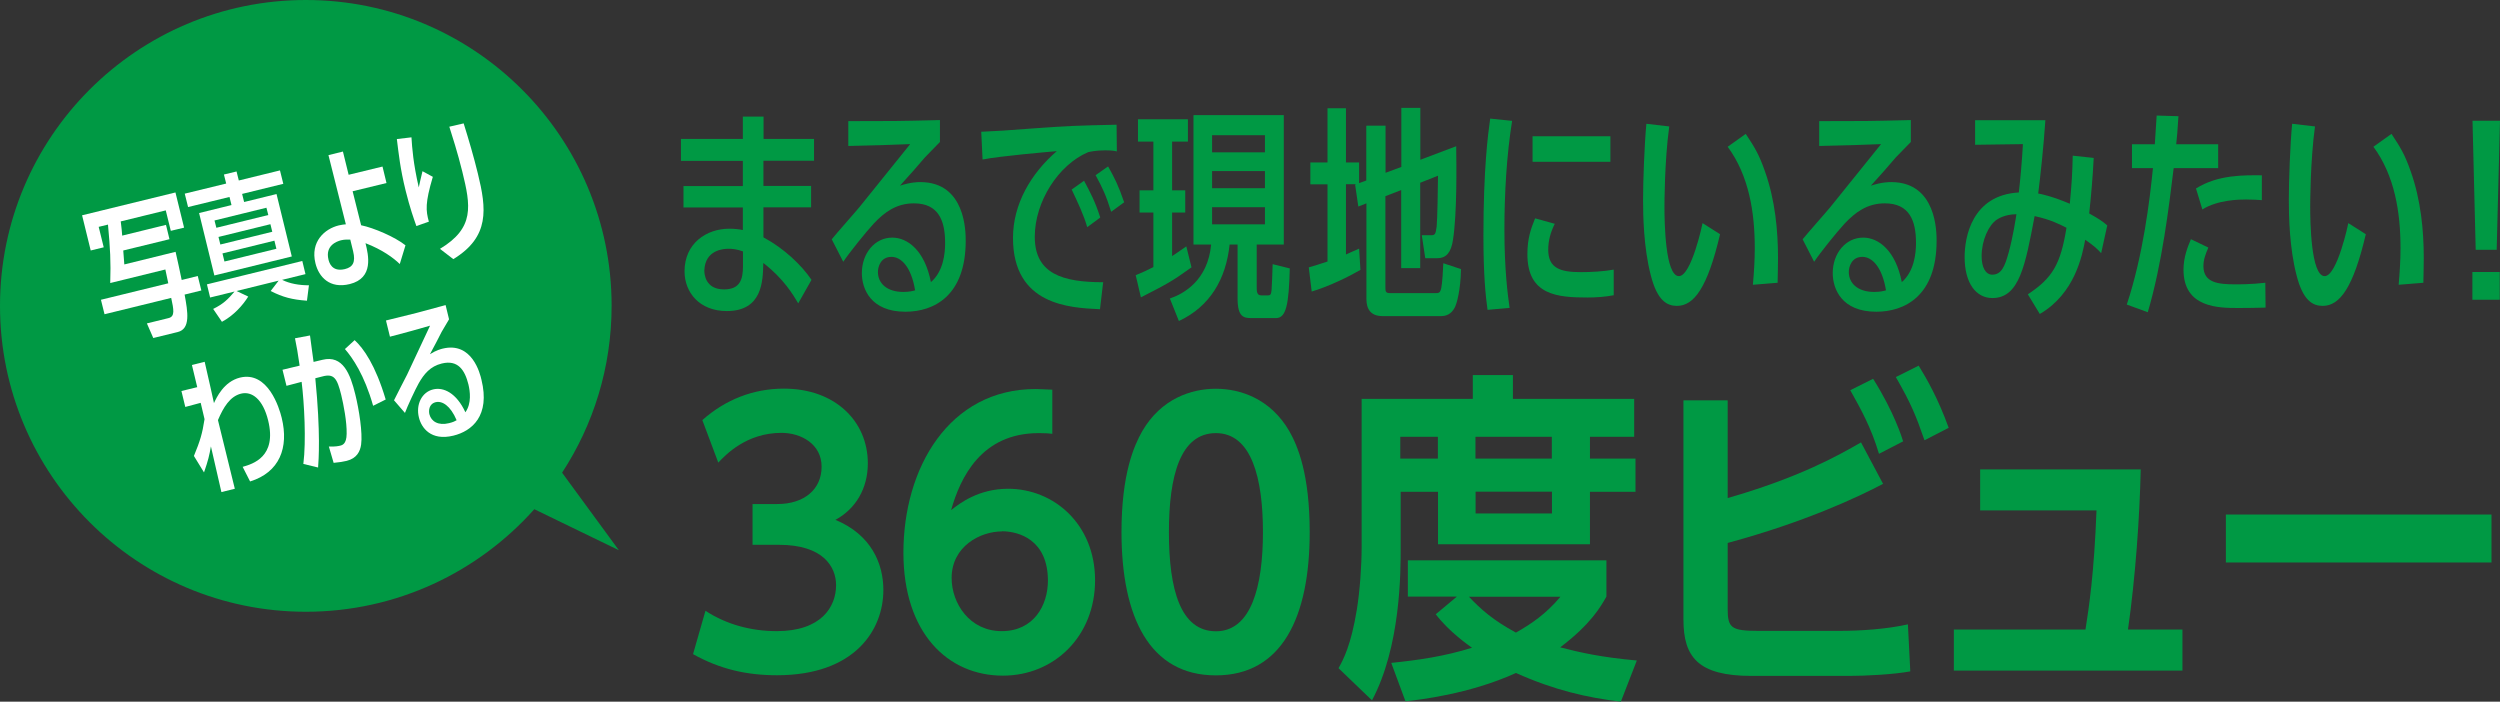
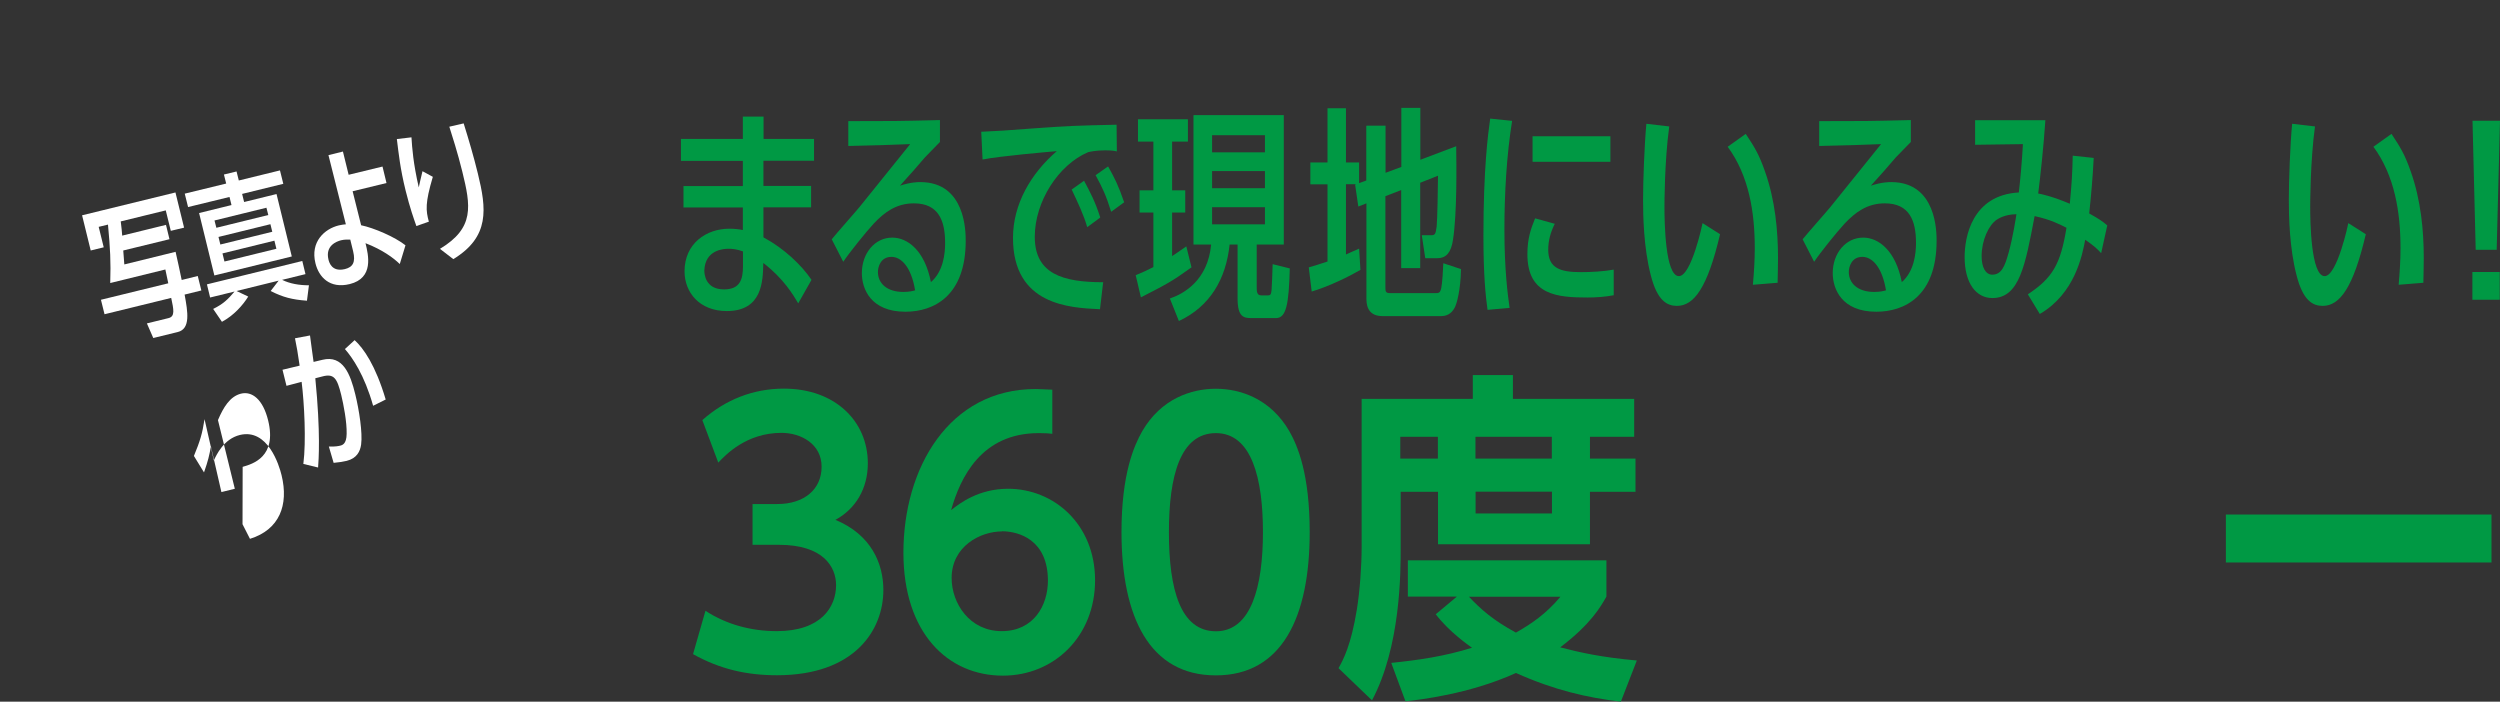
<svg xmlns="http://www.w3.org/2000/svg" id="_レイヤー_2" data-name="レイヤー 2" viewBox="0 0 188.23 52.83">
  <rect x="0" y="0" width="188.23" height="52.83" fill="#333333" stroke="none" />
  <defs>
    <style>
      .cls-1 {
        fill: #fff;
      }

      .cls-2 {
        fill: #094;
      }
    </style>
  </defs>
  <g id="_レイヤー_2-2" data-name="レイヤー 2">
    <g>
-       <path class="cls-2" d="M46.59,41.42l-4.27-5.83c2.36-3.61,3.73-7.93,3.73-12.57C46.05,10.31,35.74,0,23.03,0S0,10.31,0,23.03s10.31,23.03,23.03,23.03c6.84,0,12.98-2.99,17.2-7.72l6.37,3.09Z" />
      <g>
        <path class="cls-1" d="M12.5,16.94l.26,1.07-3.48.85.08,1.05,3.86-.95c.16.71.29,1.29.46,2.12l1.21-.3.27,1.09-1.26.31c.24,1.31.46,2.58-.52,2.82l-1.84.45-.48-1.1,1.63-.4c.5-.12.39-.64.2-1.52l-5.02,1.23-.27-1.09,5.07-1.24c-.11-.55-.19-.93-.22-1.04l-4.15,1.02c.05-1.66,0-2.55-.17-4.4l-.7.17.38,1.54-.98.24-.65-2.65,7.03-1.72.65,2.65-1,.24-.38-1.54-3.39.83c.07.52.08.72.11,1.07l3.3-.81Z" />
        <path class="cls-1" d="M16.86,13.14l.95-.23.17.68,3.1-.76.25,1.01-3.1.76.15.61,2.44-.6,1.15,4.7-5.83,1.43-1.15-4.7,2.44-.6-.15-.61-3.12.76-.25-1.01,3.12-.76-.17-.68ZM23.1,22.64c-1.09-.08-1.81-.26-2.72-.73l.6-.78-3.17.78.88.42c-.42.67-1.1,1.43-1.98,1.9l-.66-.97c.77-.38,1.11-.72,1.61-1.31l-1.84.45-.24-.99,7.18-1.76.24.99-1.76.43c.58.29,1.29.41,2.02.41l-.15,1.17ZM20.06,15.64l-3.91.96.14.55,3.91-.96-.14-.55ZM20.36,16.88l-3.91.96.14.57,3.91-.96-.14-.57ZM16.75,19.08l.15.61,3.91-.96-.15-.61-3.91.96Z" />
        <path class="cls-1" d="M24.73,11.68l1.09-.27.43,1.75,2.55-.62.3,1.24-2.55.62.64,2.56c.94.19,2.55.88,3.34,1.51l-.43,1.41c-.47-.46-1.31-1.08-2.58-1.57.22.9.64,2.63-1.19,3.08-1.51.37-2.33-.54-2.58-1.57-.4-1.62.69-2.59,1.76-2.85.24-.06.42-.07.53-.08l-1.31-5.21ZM26.37,18.04c-.16,0-.4-.02-.69.05-.35.09-1.2.41-.95,1.45.05.2.24.96,1.24.72.61-.15.81-.53.62-1.33l-.22-.9Z" />
        <path class="cls-1" d="M32.59,13.31c-.59,1.99-.53,2.54-.3,3.38l-.94.33c-.19-.54-.48-1.34-.81-2.67-.41-1.66-.52-2.76-.66-3.88l1.1-.13c.05.8.13,1.94.55,3.77,0-.07.19-.81.28-1.22l.79.43ZM33.12,18.74c2.63-1.58,2.32-3.24,1.69-5.81-.35-1.43-.79-2.79-.98-3.39l1.08-.25c.39,1.25.76,2.51,1.07,3.78.65,2.65.91,4.76-1.85,6.44l-1-.77Z" />
-         <path class="cls-1" d="M18.27,35.15c.77-.22,2.59-.76,1.92-3.49-.39-1.6-1.22-2.23-2.05-2.02s-1.32,1.03-1.73,1.99l1.27,5.17-1.01.25-.79-3.44c-.12.67-.2,1.04-.52,1.96l-.76-1.24c.46-1.12.63-1.66.8-2.77l-.29-1.23-1.16.31-.29-1.2,1.19-.29-.4-1.67.96-.24c.44,1.95.5,2.17.7,3.11.19-.41.74-1.62,1.96-1.92,2.1-.51,2.96,2.28,3.14,3.03.55,2.25-.16,4.1-2.38,4.79l-.56-1.1Z" />
+         <path class="cls-1" d="M18.27,35.15c.77-.22,2.59-.76,1.92-3.49-.39-1.6-1.22-2.23-2.05-2.02s-1.32,1.03-1.73,1.99l1.27,5.17-1.01.25-.79-3.44c-.12.67-.2,1.04-.52,1.96l-.76-1.24c.46-1.12.63-1.66.8-2.77c.44,1.95.5,2.17.7,3.11.19-.41.74-1.62,1.96-1.92,2.1-.51,2.96,2.28,3.14,3.03.55,2.25-.16,4.1-2.38,4.79l-.56-1.1Z" />
        <path class="cls-1" d="M23.34,25.25c.05.32.22,1.72.27,2l.67-.16c1.54-.38,2.1,1.08,2.47,2.6.29,1.18.56,2.91.44,3.78-.07.51-.32,1.04-1.09,1.23-.23.06-.56.11-.98.15l-.36-1.23c.5.02.74-.04.83-.06.18-.04.5-.12.51-.89.02-.92-.23-2.19-.41-2.94-.31-1.25-.54-1.63-1.44-1.38l-.51.13c.41,4.15.25,6.17.21,6.72l-1.11-.27c.22-1.74.07-4.56-.13-6.18l-1.14.3-.3-1.21,1.29-.31c-.14-.96-.22-1.44-.35-2.06l1.12-.21ZM28.09,30.54c-.66-2.32-1.54-3.59-2.12-4.26l.73-.67c.67.61,1.57,1.88,2.34,4.47l-.94.47Z" />
-         <path class="cls-1" d="M29.67,30.13c.15-.32.84-1.64.98-1.92.49-1.02,1.24-2.67,1.73-3.69-1.26.37-1.45.41-3.02.83l-.3-1.22c2.18-.53,2.42-.59,4.49-1.16l.26,1.07c-.08.15-.53.89-.56.95-.39.77-.44.86-.88,1.68.49-.31.84-.39.95-.42,2.23-.55,2.83,1.9,2.93,2.34.67,2.72-.72,3.87-2.11,4.21-1.71.42-2.42-.61-2.6-1.37-.24-.96.21-1.9,1.07-2.11.77-.19,1.75.25,2.43,1.72.48-.67.35-1.58.23-2.09-.27-1.09-.79-1.88-2.01-1.58-.87.21-1.34.8-1.73,1.48-.27.48-.86,1.75-1.04,2.24l-.84-.97ZM32.81,30.28c-.53.13-.54.66-.48.91.14.55.68.87,1.48.67.3-.07.47-.16.57-.22-.47-1.11-1.09-1.47-1.57-1.36Z" />
      </g>
      <g>
        <path class="cls-2" d="M61.29,10.45v1.65h-3.81v1.9h3.59v1.61h-3.59v2.26c1.55.83,2.87,2.09,3.62,3.2l-1,1.77c-.36-.61-1.1-1.87-2.63-3.04-.03,1.38-.07,3.62-2.75,3.62-2.06,0-3.18-1.41-3.18-2.99,0-2.11,1.65-3.21,3.37-3.21.44,0,.78.05,1.02.1v-1.7h-4.47v-1.61h4.47v-1.9h-4.66v-1.65h4.66v-1.68h1.56v1.68h3.81ZM55.94,18.93c-.46-.17-.8-.2-1.09-.2-.36,0-1.77.07-1.82,1.65,0,.24.07,1.41,1.48,1.41,1.21,0,1.43-.75,1.43-1.75v-1.1Z" />
        <path class="cls-2" d="M62.63,18.01c.32-.41,1.8-2.07,2.09-2.43,1.07-1.31,2.74-3.42,3.81-4.73-1.95.08-2.24.08-4.66.14v-1.87c3.35,0,3.71,0,6.9-.08v1.65c-.17.19-1.09,1.1-1.14,1.17-.83.97-.94,1.09-1.87,2.12.82-.27,1.36-.27,1.53-.27,3.42,0,3.42,3.76,3.42,4.42,0,4.16-2.41,5.34-4.54,5.34-2.62,0-3.28-1.73-3.28-2.91,0-1.48.97-2.67,2.29-2.67,1.17,0,2.45.99,2.91,3.35.94-.8,1.07-2.16,1.07-2.94,0-1.67-.48-2.99-2.35-2.99-1.33,0-2.23.68-3.03,1.53-.56.6-1.87,2.23-2.29,2.87l-.87-1.7ZM67.12,19.34c-.82,0-1.02.76-1.02,1.14,0,.85.68,1.5,1.9,1.5.46,0,.73-.07.9-.12-.29-1.77-1.05-2.52-1.78-2.52Z" />
        <path class="cls-2" d="M82.81,23.28c-2.28-.1-6.54-.31-6.54-5.37,0-2.55,1.36-4.86,3.3-6.53-.8.07-4.28.37-5.59.63l-.1-2.09c1.46-.07,1.67-.08,3.48-.22,3.18-.24,3.72-.24,6.71-.31l.02,2.01c-.22-.05-.42-.08-.88-.08-.68,0-1.14.1-1.29.14-2.23.95-4.01,3.72-4.01,6.37,0,2.8,2.12,3.42,5.15,3.42l-.24,2.04ZM81.86,17.11c-.25-.9-.7-1.84-1.17-2.84l.93-.66c.43.8.85,1.58,1.22,2.77l-.99.73ZM83.66,15.94c-.37-1.19-.65-1.8-1.17-2.75l.94-.66c.49.87.78,1.44,1.21,2.7l-.97.71Z" />
        <path class="cls-2" d="M88.25,14.33h.99v1.67h-.99v3.28c.34-.22.51-.34,1.07-.73l.39,1.58c-1.51,1.09-1.89,1.27-3.81,2.26l-.39-1.67c.54-.22.83-.36,1.33-.61v-4.11h-1.04v-1.67h1.04v-3.67h-1.16v-1.68h3.76v1.68h-1.19v3.67ZM88.1,22.47c1.04-.36,2.84-1.36,3.09-4.06h-1.33v-9.74h6.8v9.74h-2.04v3.2c0,.31,0,.63.34.63h.51c.14,0,.24-.02.27-.41.02-.22.07-1.44.08-1.94l1.29.32c-.07,2.72-.27,3.74-1.04,3.74h-1.84c-.59,0-1.05-.08-1.05-1.48v-4.06h-.6c-.27,2.6-1.48,4.67-3.82,5.76l-.68-1.7ZM95.24,11.47v-1.29h-3.98v1.29h3.98ZM91.26,12.88v1.29h3.98v-1.29h-3.98ZM91.26,15.6v1.29h3.98v-1.29h-3.98Z" />
        <path class="cls-2" d="M102.89,9.46h1.43v3.55l1.19-.44v-4.45h1.43v3.91l2.7-1.02c.02,1.45.07,5.01-.24,7.04-.14.94-.49,1.39-1.19,1.39h-.9l-.26-1.73h.68c.31,0,.36-.05.44-.66.05-.48.1-3.06.1-3.82l-1.34.53v6.43h-1.43v-5.88l-1.19.46v6.82c0,.36,0,.48.37.48h3.4c.24,0,.36,0,.44-.41.07-.32.14-1.44.15-1.84l1.33.44c-.02,1.61-.34,2.62-.42,2.79-.17.39-.48.75-1.07.75h-4.42c-1.21,0-1.21-.99-1.21-1.38v-7.11l-.61.24-.24-1.65.08-.03h-.77v5.29c.25-.12.32-.14.99-.44l.1,1.6c-.88.51-2.36,1.24-3.67,1.63l-.22-1.82c.46-.14.77-.22,1.41-.44v-5.81h-1.29v-1.65h1.29v-4.08h1.39v4.08h.99v1.56l.54-.2v-4.1Z" />
        <path class="cls-2" d="M112,23.33c-.14-1.02-.31-2.53-.31-5.58,0-5.01.34-7.63.51-8.82l1.65.17c-.42,2.62-.58,5.52-.58,8.18,0,3.04.25,4.91.39,5.9l-1.67.15ZM121.49,22.23c-.63.12-1.31.17-1.95.17-2.28,0-4.54-.17-4.54-3.26,0-1.24.29-1.97.58-2.7l1.48.41c-.31.63-.49,1.24-.49,1.96,0,1.39.92,1.68,2.45,1.68.76,0,1.73-.05,2.48-.19v1.94ZM121.25,10.26v1.92h-5.86v-1.92h5.86Z" />
        <path class="cls-2" d="M129.51,17.62c-.95,4.06-1.97,5.41-3.25,5.41-.73,0-1.48-.37-1.97-2.31-.54-2.07-.58-4.49-.58-5.69,0-1.38.1-4.16.25-5.71l1.72.2c-.36,2.63-.36,5.88-.36,6.05,0,1.09.05,5.22,1.09,5.22.94,0,1.78-3.96,1.78-3.99l1.31.83ZM131.98,21.43c.08-.9.14-1.85.14-2.75,0-2.7-.44-5.46-2.04-7.63l1.36-.97c.66,1,1,1.53,1.46,2.86.75,2.12.97,4.42.97,6.48,0,.61-.02,1.29-.03,1.87l-1.85.15Z" />
        <path class="cls-2" d="M135.73,18.01c.32-.41,1.8-2.07,2.09-2.43,1.07-1.31,2.74-3.42,3.81-4.73-1.95.08-2.24.08-4.66.14v-1.87c3.35,0,3.71,0,6.9-.08v1.65c-.17.19-1.09,1.1-1.14,1.17-.83.97-.94,1.09-1.87,2.12.82-.27,1.36-.27,1.53-.27,3.42,0,3.42,3.76,3.42,4.42,0,4.16-2.41,5.34-4.54,5.34-2.62,0-3.28-1.73-3.28-2.91,0-1.48.97-2.67,2.29-2.67,1.17,0,2.45.99,2.91,3.35.93-.8,1.07-2.16,1.07-2.94,0-1.67-.48-2.99-2.35-2.99-1.33,0-2.23.68-3.03,1.53-.56.6-1.87,2.23-2.29,2.87l-.87-1.7ZM140.22,19.34c-.82,0-1.02.76-1.02,1.14,0,.85.68,1.5,1.9,1.5.46,0,.73-.07.9-.12-.29-1.77-1.05-2.52-1.78-2.52Z" />
        <path class="cls-2" d="M158.19,19.05c-.31-.34-.53-.54-1.19-1-.22,1.16-.77,4.05-3.42,5.59l-.9-1.48c1.87-1.24,2.46-2.26,2.91-5.01-.49-.25-1.17-.61-2.4-.88-.7,3.69-1.14,6.17-3.18,6.17-1.21,0-2.09-1.09-2.09-3.09,0-1.46.53-4.66,4.08-4.86.12-.97.25-2.55.31-3.64l-3.6.05v-1.85h5.29c-.12,1.85-.39,4.37-.54,5.52.17.02,1.1.22,2.38.77.14-1.5.19-2.23.22-3.62l1.58.17c-.07,1.39-.19,2.79-.34,4.18.7.39.99.58,1.36.9l-.46,2.09ZM150,20.68c.7,0,.95-.63,1.24-1.68.31-1.12.53-2.52.58-2.87-.27,0-.95.05-1.48.41-.61.41-1.14,1.55-1.14,2.75,0,.82.29,1.39.8,1.39Z" />
-         <path class="cls-2" d="M164.02,8.75c-.08,1.22-.1,1.48-.17,2.11h3.16v1.8h-3.35c-.36,2.94-.87,7.19-1.95,10.85l-1.58-.58c1.24-3.74,1.73-7.9,1.97-10.27h-1.58v-1.8h1.72c.05-.71.07-1.02.14-2.16l1.65.05ZM170.57,23.16c-.83.02-1.34.03-2.01.03-1.51,0-4.16,0-4.16-2.89,0-.94.32-1.73.56-2.29l1.31.63c-.22.51-.37.92-.37,1.39,0,1.26,1.1,1.38,2.43,1.38.22,0,1.19,0,2.23-.12l.02,1.87ZM170.31,15.07c-.27-.02-.7-.05-1.21-.05-.48,0-2.12.02-3.28.75l-.48-1.58c1.67-1.05,3.65-1,4.96-.99v1.87Z" />
        <path class="cls-2" d="M178.13,17.62c-.95,4.06-1.97,5.41-3.25,5.41-.73,0-1.48-.37-1.97-2.31-.54-2.07-.58-4.49-.58-5.69,0-1.38.1-4.16.25-5.71l1.72.2c-.36,2.63-.36,5.88-.36,6.05,0,1.09.05,5.22,1.09,5.22.94,0,1.78-3.96,1.78-3.99l1.31.83ZM180.6,21.43c.08-.9.14-1.85.14-2.75,0-2.7-.44-5.46-2.04-7.63l1.36-.97c.66,1,1,1.53,1.46,2.86.75,2.12.97,4.42.97,6.48,0,.61-.02,1.29-.03,1.87l-1.85.15Z" />
        <path class="cls-2" d="M188.23,9.09l-.25,9.72h-1.58l-.24-9.72h2.07ZM188.21,20.48v2.09h-2.06v-2.09h2.06Z" />
      </g>
      <g>
        <path class="cls-2" d="M53.12,45.99c1.59,1.04,3.46,1.53,5.36,1.53,3.38,0,4.47-1.85,4.47-3.46,0-1.4-.99-3.04-4.29-3.04h-2v-3.07h1.87c2,0,3.33-1.09,3.33-2.81s-1.56-2.55-3.02-2.55c-2.65,0-4.21,1.66-4.76,2.24l-1.2-3.2c1.72-1.53,3.82-2.37,6.14-2.37,3.87,0,6.32,2.47,6.32,5.62,0,1.9-.91,3.43-2.44,4.26,2.7,1.12,3.61,3.3,3.61,5.28,0,3.02-2.16,6.42-8.01,6.42-2.31,0-4.32-.47-6.32-1.59l.94-3.28Z" />
        <path class="cls-2" d="M79.22,32.66c-.21-.03-.55-.05-1.01-.05-4.32,0-5.9,3.33-6.6,5.8.65-.52,2.08-1.61,4.29-1.61,3.46,0,6.55,2.68,6.55,6.89s-3.07,7.18-6.94,7.18c-4.16,0-7.49-3.22-7.49-9.26,0-6.37,3.43-12.32,9.96-12.32.23,0,.68.03,1.25.05v3.33ZM75.45,40.01c-1.64,0-3.8,1.12-3.8,3.51,0,1.9,1.35,4,3.77,4s3.48-1.95,3.48-3.8c0-3.07-2.18-3.72-3.46-3.72Z" />
        <path class="cls-2" d="M97.08,32.47c.62,1.09,1.53,3.22,1.53,7.59,0,6.4-2.08,10.79-7.07,10.79s-7.1-4.39-7.1-10.79c0-4.37.94-6.5,1.56-7.59,1.43-2.47,3.72-3.2,5.54-3.2s4.11.73,5.54,3.2ZM88.01,40.07c0,4.34.88,7.46,3.54,7.46s3.54-3.38,3.54-7.46-.86-7.46-3.54-7.46-3.54,3.2-3.54,7.46Z" />
        <path class="cls-2" d="M123.14,34.53v2.5h-3.43v3.95h-11.44v-3.95h-2.81v4.21c0,1.85,0,7.44-2.16,11.49l-2.52-2.42c.36-.65.94-1.72,1.38-4.42.23-1.43.36-3.28.36-4.71v-11.15h8.37v-1.79h3.02v1.79h9.13v2.86h-3.33v1.64h3.43ZM122.04,52.83c-2.6-.31-5.04-.88-7.9-2.16-3.54,1.61-7.38,2.03-8.32,2.13l-1.07-2.89c2.05-.21,4-.49,6.08-1.14-.29-.21-1.72-1.2-2.73-2.52l1.59-1.33h-3.69v-2.73h14.95v2.73c-.42.73-1.14,2.05-3.48,3.82,1.51.39,3.09.75,5.77.99l-1.2,3.09ZM108.26,32.89h-2.83v1.64h2.83v-1.64ZM110.6,44.93c.91.96,1.82,1.77,3.54,2.7,1.14-.65,2.24-1.38,3.35-2.7h-6.89ZM116.84,32.89h-5.75v1.64h5.75v-1.64ZM111.1,37.02v1.64h5.75v-1.64h-5.75Z" />
-         <path class="cls-2" d="M130.08,45.84c0,1.43.26,1.66,2.31,1.66h6.06c1.66,0,3.59-.13,5.2-.49l.18,3.54c-1.25.23-3.33.34-4.6.34h-7.36c-4.03,0-5.12-1.43-5.12-4.24v-16.51h3.33v7.36c5.43-1.56,8.35-3.22,10.04-4.19l1.66,3.12c-1.82.96-5.82,2.86-11.7,4.45v4.97ZM141.47,34.16c-.6-2-1.35-3.33-2.16-4.78l1.72-.86c1.59,2.52,2.18,4.45,2.26,4.71l-1.82.94ZM144.9,33.15c-.65-1.87-1.01-2.76-2.16-4.76l1.72-.86c.62,1.01,1.46,2.47,2.26,4.68l-1.82.94Z" />
-         <path class="cls-2" d="M164.32,47.4v3.09h-17.21v-3.09h9.91c.26-1.66.65-4.21.83-8.97h-8.76v-3.09h12.09c-.08,3.56-.39,8.06-.96,12.06h4.11Z" />
        <path class="cls-2" d="M187.59,38.74v3.61h-20v-3.61h20Z" />
      </g>
    </g>
  </g>
</svg>